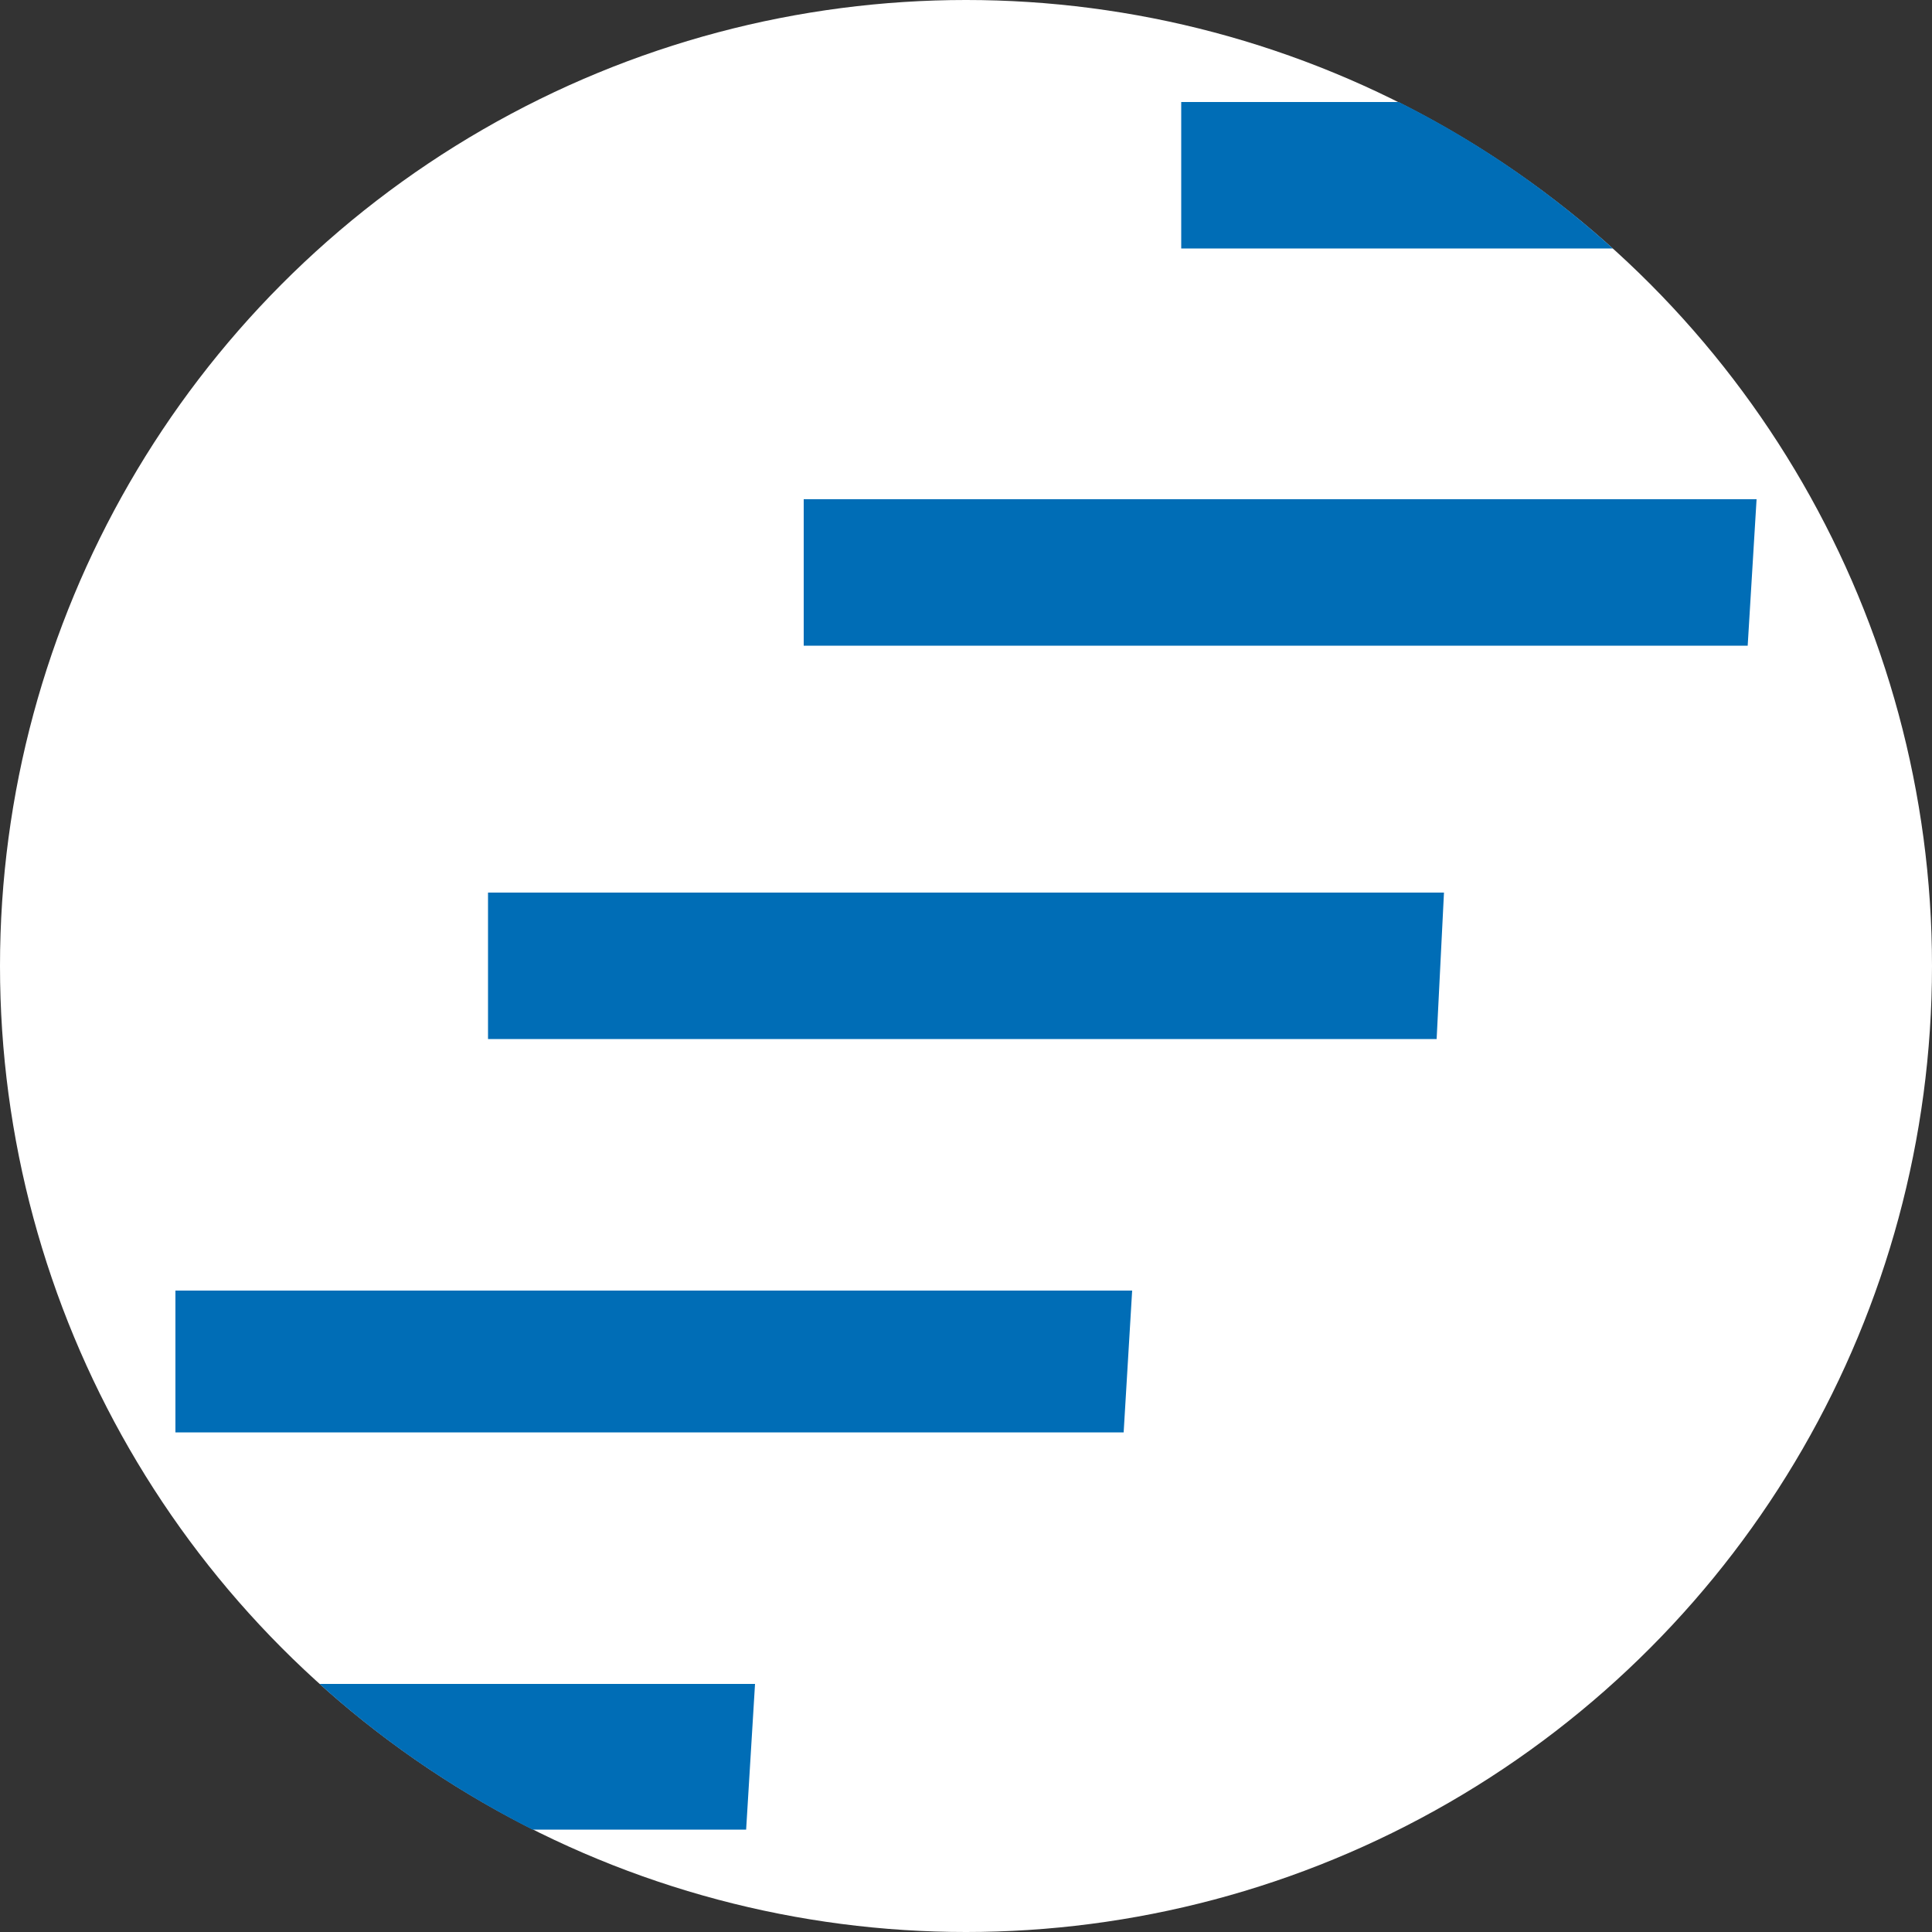
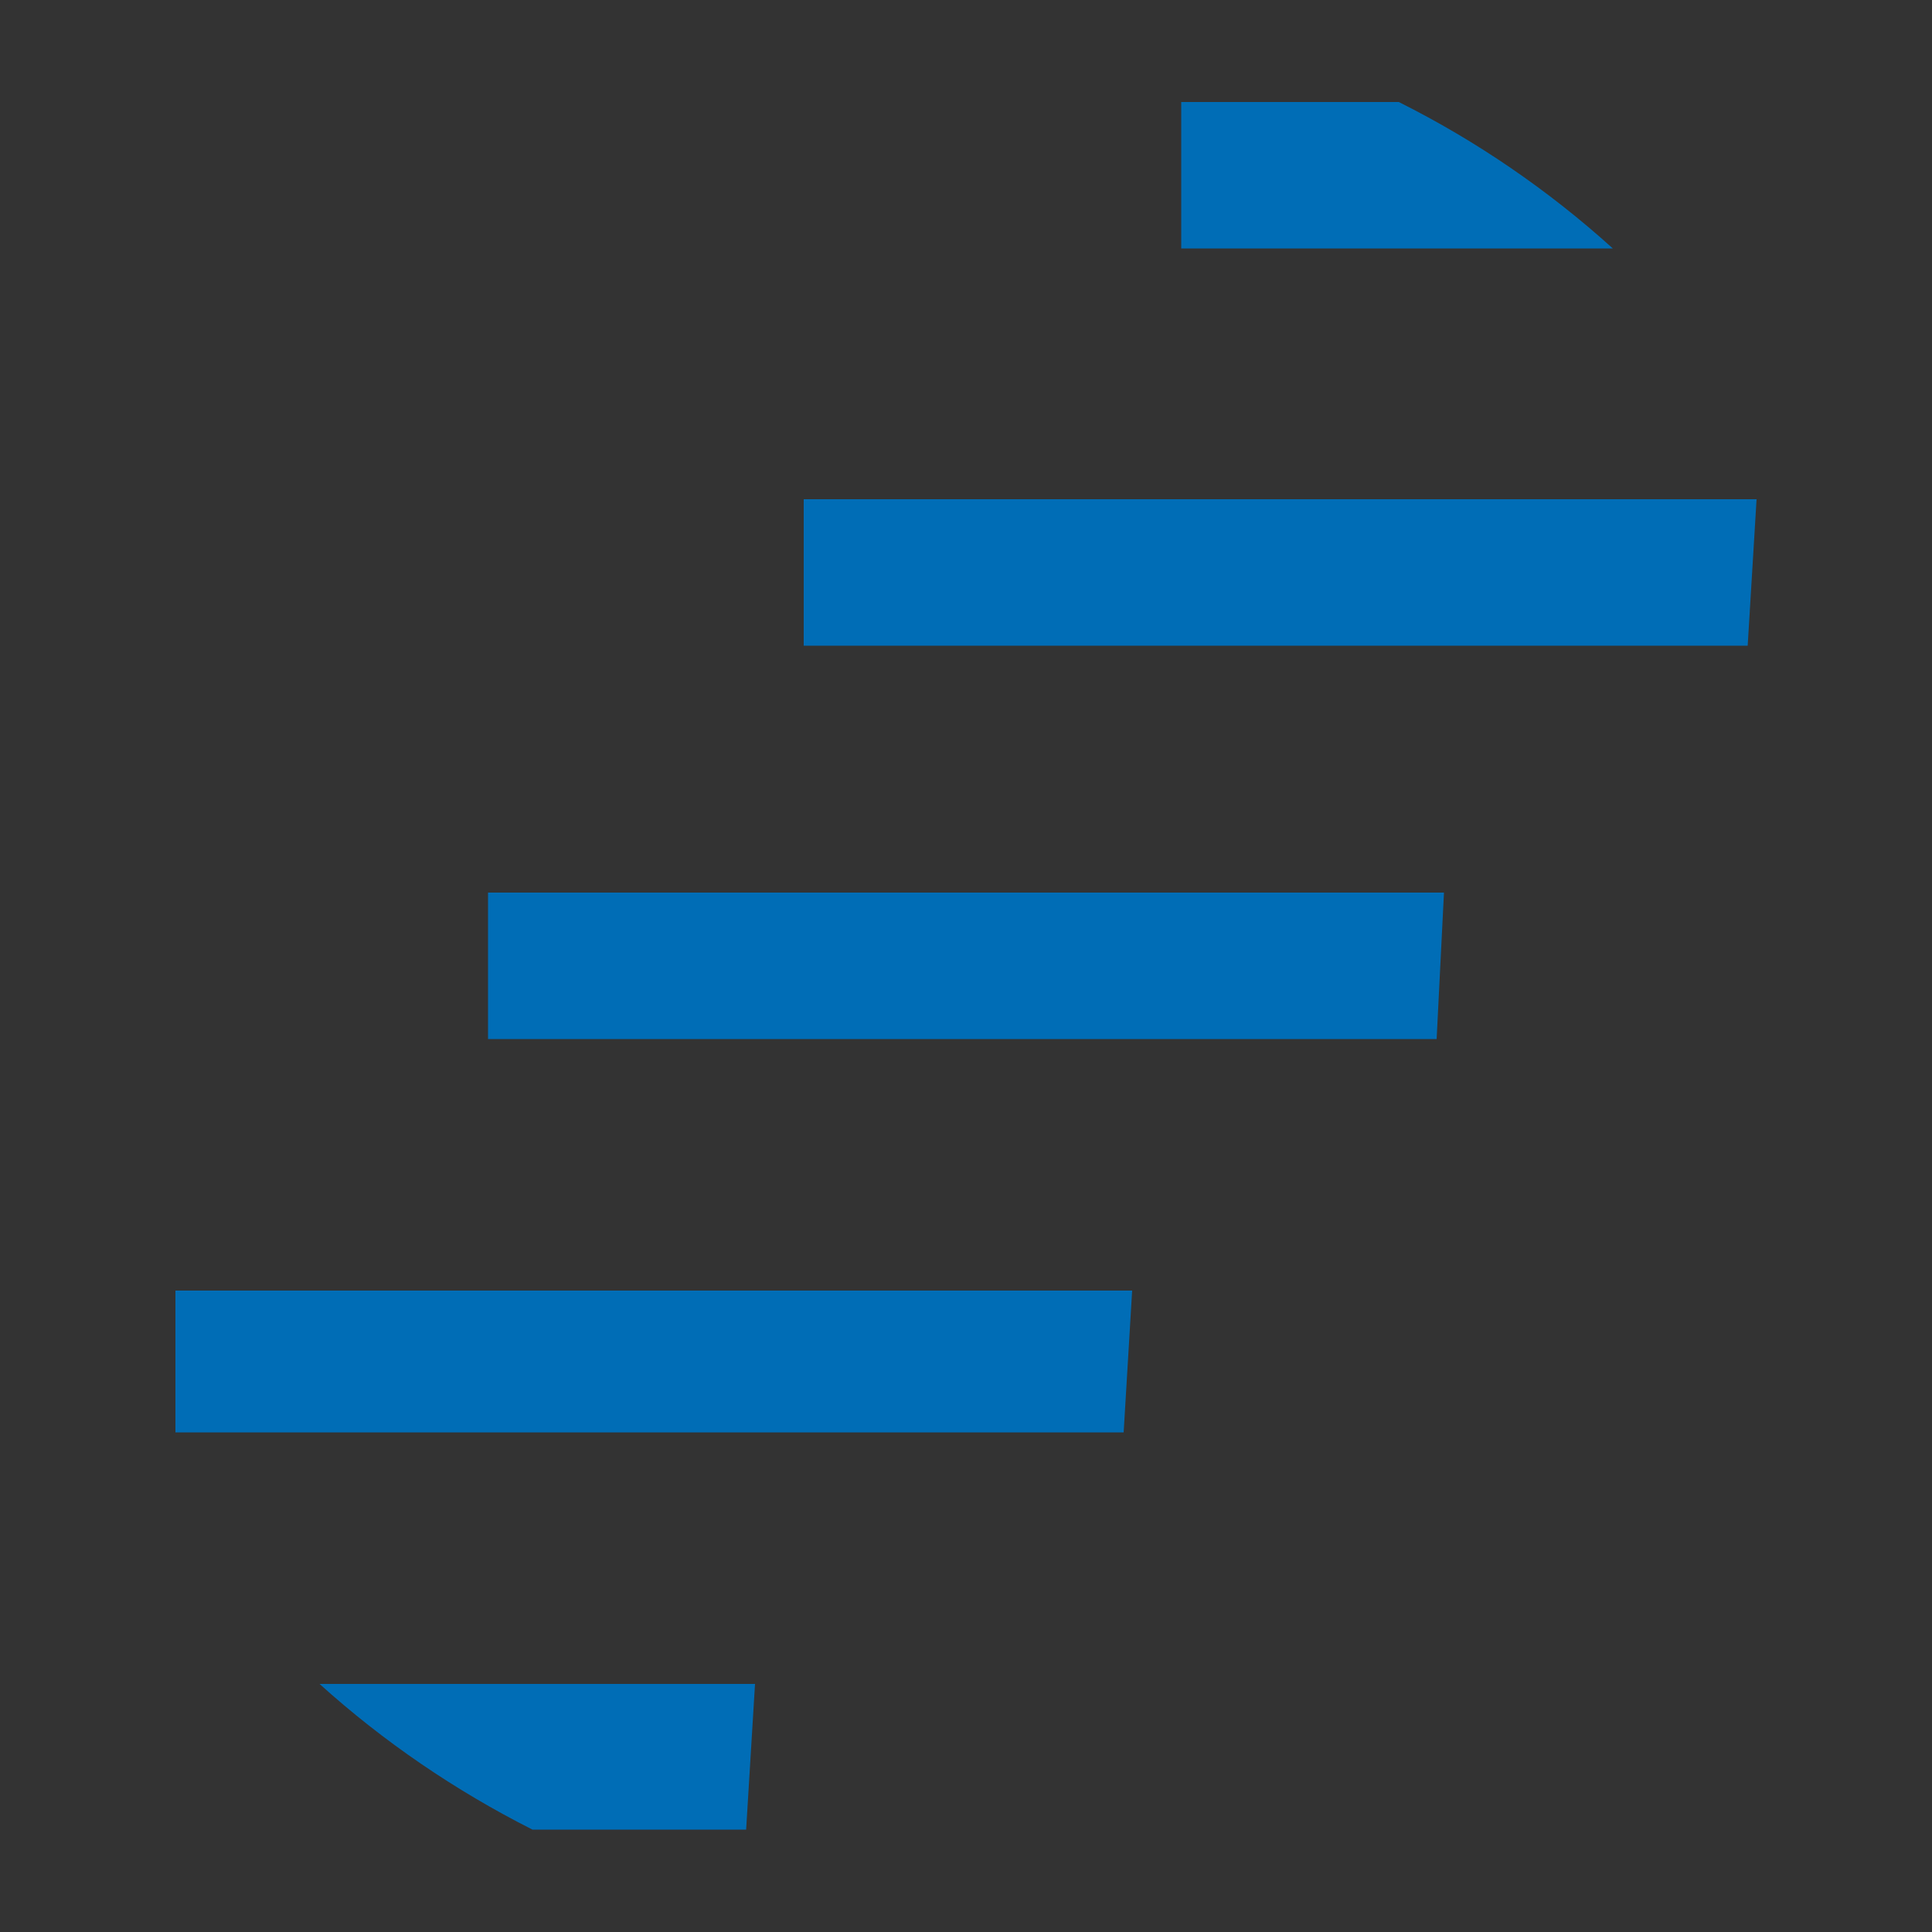
<svg xmlns="http://www.w3.org/2000/svg" viewBox="0 0 500 500" width="500" height="500">
  <rect x="0" y="0" width="500" height="500" fill="#333333" stroke="none" />
-   <ellipse style="fill: rgb(255, 255, 255);" cx="250" cy="250" rx="250" ry="250" transform="matrix(1, 0, 0, 1, 0, 0)" />
  <path fill="#006DB6" d="M 208 129.2 L 454.6 129.2 L 452.3 167.1 L 208 167.1 Z M 305.7 26.4 L 362 26.4 C 382.2 36.5 400.8 49.3 417.4 64.3 L 305.7 64.3 Z M 195.4 435.8 L 193.1 473.5 L 137.8 473.5 C 117.8 463.4 99.2 450.7 82.7 435.8 Z M 45.4 334 L 293 334 L 290.8 370.7 L 45.4 370.7 Z M 126.3 231 L 373.7 231 L 371.8 268.9 L 126.3 268.9 Z" style="" transform="matrix(1, 0, 0, 1, 0, 0)" />
</svg>